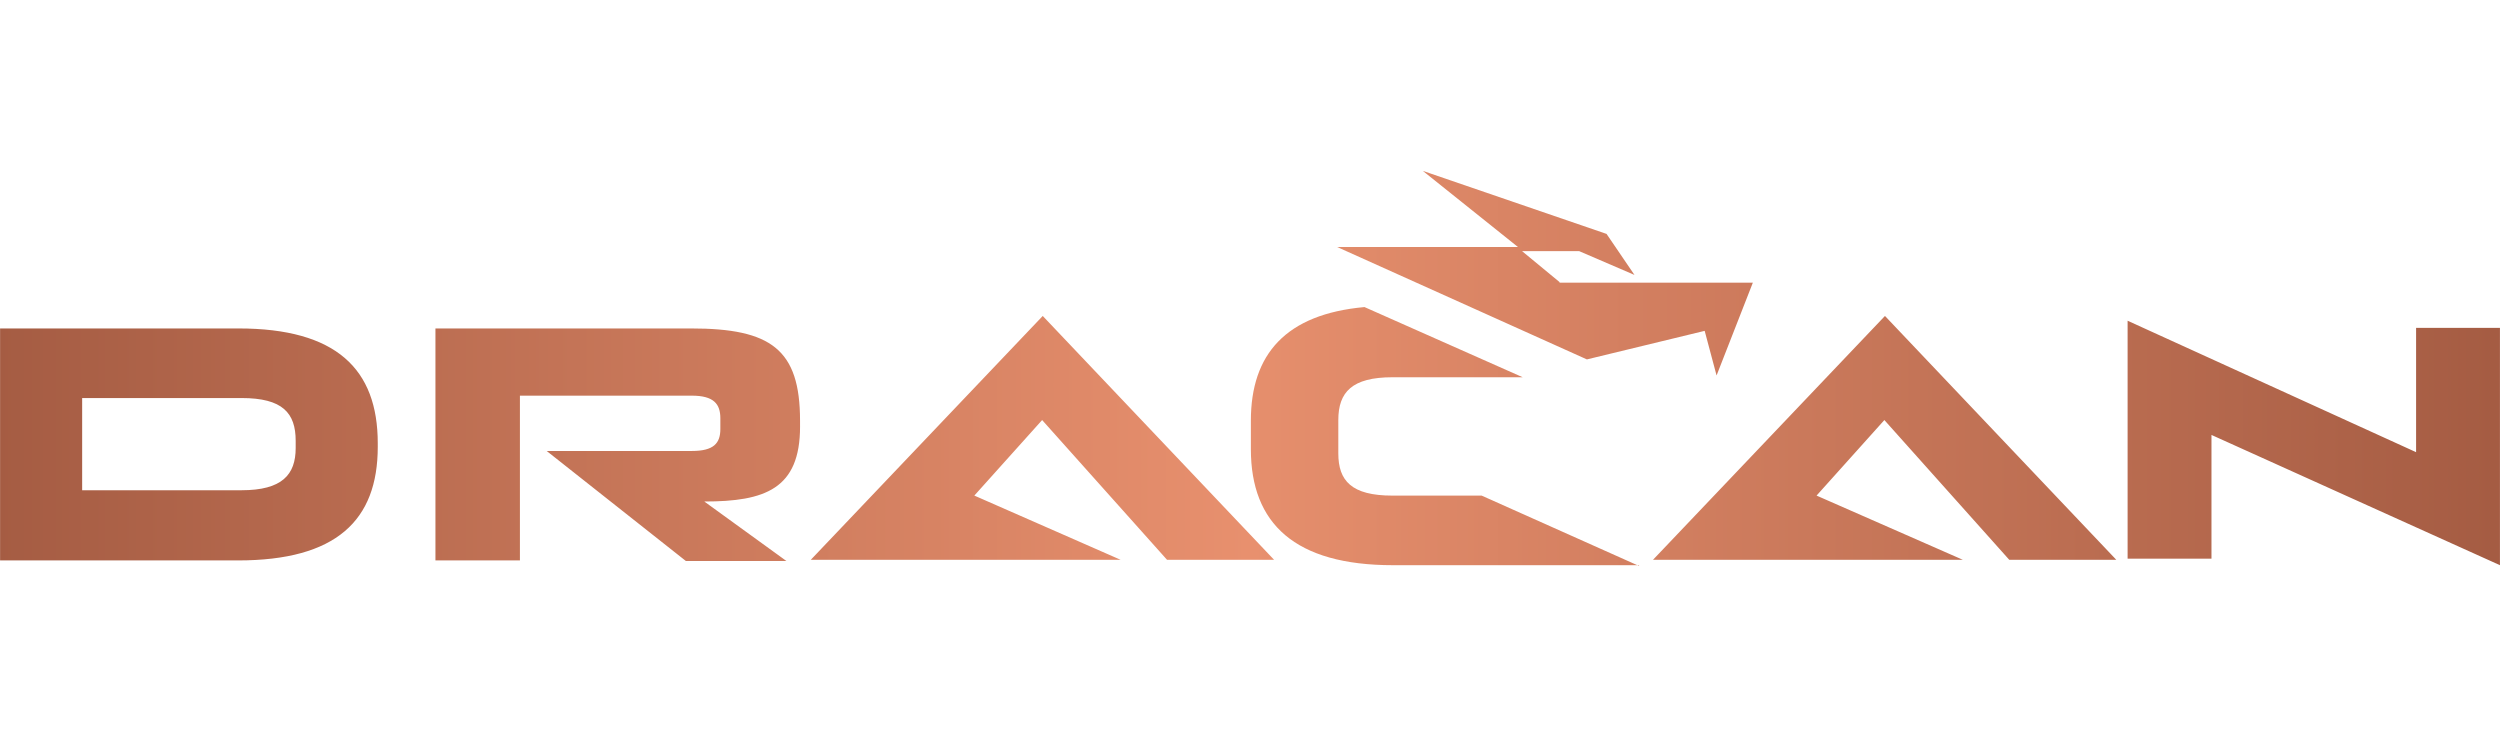
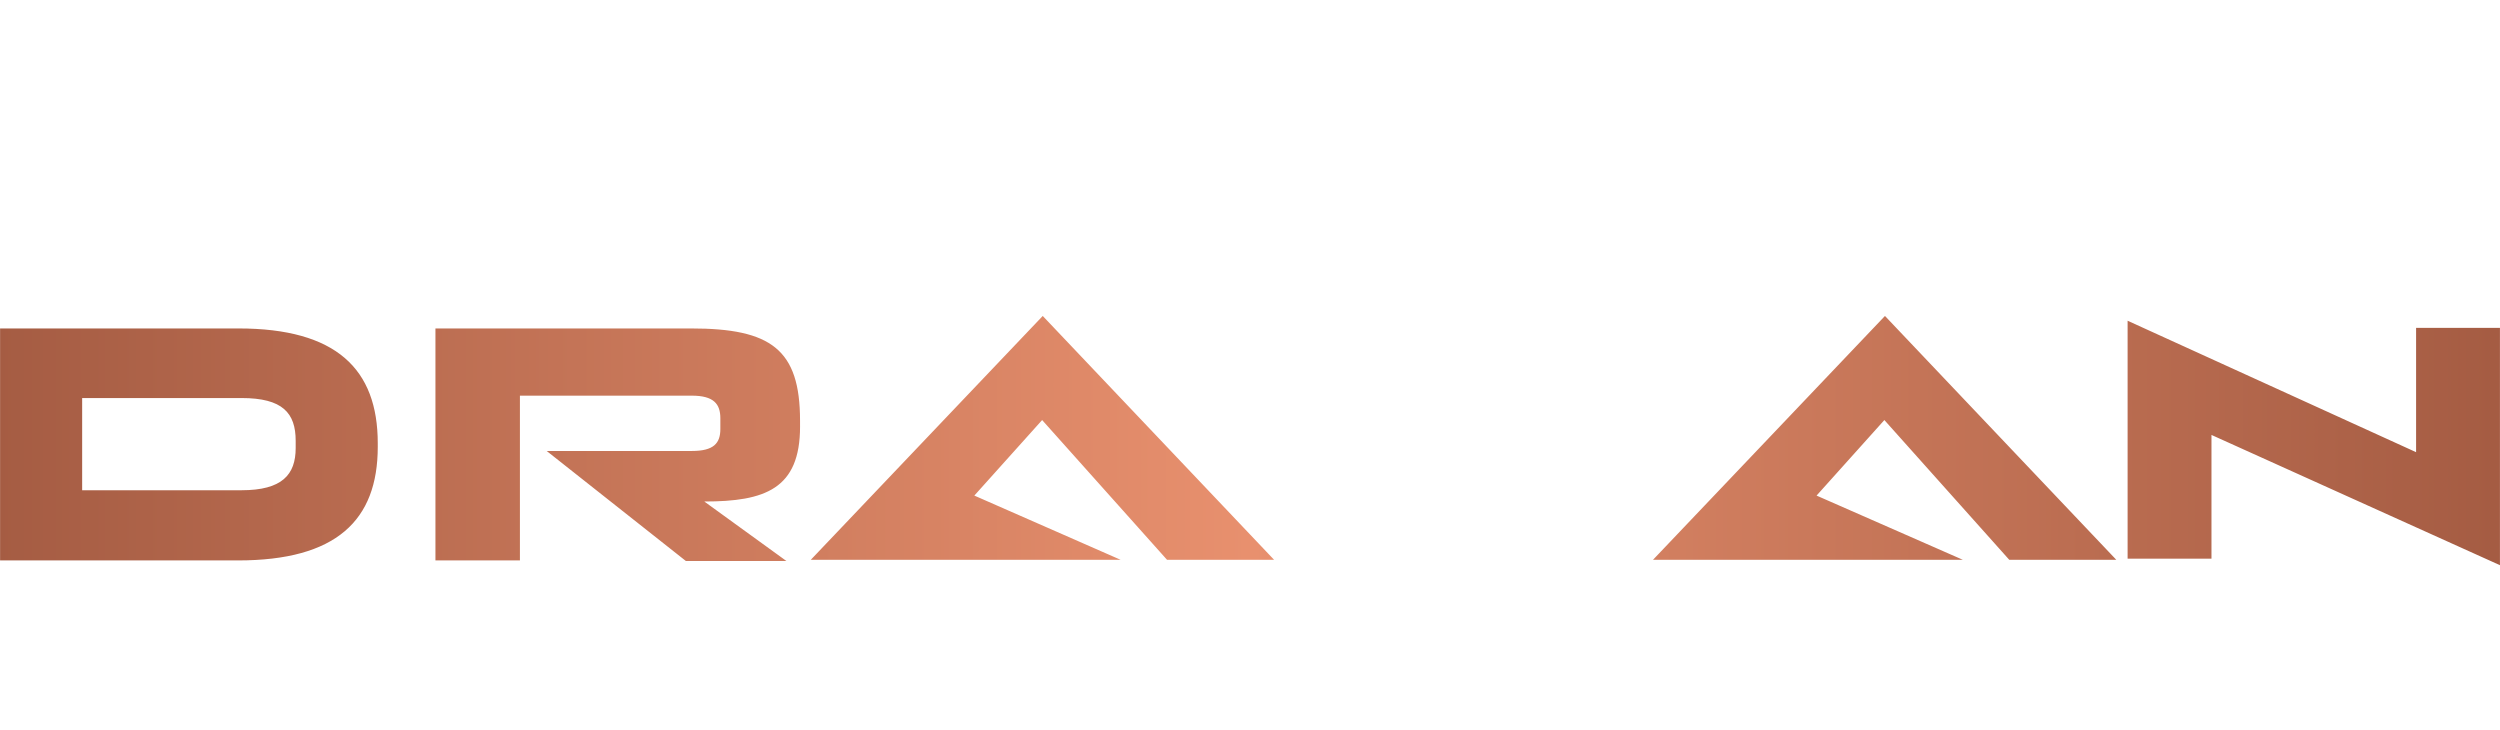
<svg xmlns="http://www.w3.org/2000/svg" xml:space="preserve" width="34.253mm" height="9.997mm" version="1.1" style="shape-rendering:geometricPrecision; text-rendering:geometricPrecision; image-rendering:optimizeQuality; fill-rule:evenodd; clip-rule:evenodd" viewBox="0 0 5756.71 1680.23">
  <defs>
    <style type="text/css">
   
    .fil2 {fill:none}
    .fil0 {fill:url(#id0)}
    .fil1 {fill:url(#id1)}
   
  </style>
    <linearGradient id="id0" gradientUnits="userSpaceOnUse" x1="-9.19" y1="689.04" x2="5742.78" y2="689.04">
      <stop offset="0" style="stop-opacity:1; stop-color:#A55C43" />
      <stop offset="0.502" style="stop-opacity:1; stop-color:#E8906E" />
      <stop offset="1" style="stop-opacity:1; stop-color:#A55C43" />
    </linearGradient>
    <linearGradient id="id1" gradientUnits="userSpaceOnUse" x1="2865.4" y1="867.31" x2="4032.52" y2="867.31">
      <stop offset="0" style="stop-opacity:1; stop-color:#E68F6D" />
      <stop offset="1" style="stop-opacity:1; stop-color:#CD7A5C" />
    </linearGradient>
  </defs>
  <g id="Warstwa_x0020_1">
    <g id="_2339679607712">
      <g>
        <g id="Warstwa_1">
          <g>
            <path class="fil0" d="M680.74 1031.69c0,61.63 -31.51,97.24 -124.64,97.24l-367.06 0 0 -212.32 367.06 0c94.52,0 124.64,34.27 124.64,98.64l0 16.44zm189.01 -4.12l0 -6.87c0,-171.19 -95.92,-264.35 -320.5,-264.35l-549.22 0 0 534.2 547.88 0c225.98,0 321.85,-91.8 321.85,-261.61m972.43 -49.31l0 -10.96c0,-164.37 -67.13,-212.32 -250.64,-212.32l-588.96 0 0 534.2 194.52 0 0 -379.43 395.81 0c50.66,0 65.76,19.21 65.76,52.07l0 24.66c0,32.86 -15.08,50.66 -65.76,50.66l-334.18 0 320.5 253.34 231.49 0 -189.04 -136.97c139.71,0 220.52,-28.77 220.52,-172.55m1091.64 306.82l-532.8 -561.56 -534.15 561.56 713.58 0 -336.94 -147.93 156.13 -173.93 287.65 321.86 245.18 0 1.38 0 -0.02 0zm1694.28 0l245.16 0 -532.77 -561.56 -534.18 561.56 713.61 0 -336.92 -147.93 156.13 -173.93 287.63 321.86 1.38 0 -0.03 0zm1128.6 13.71l0 -547.86 -193.11 0 0 286.27 -664.32 -302.69 0 547.86 193.14 0 0 -284.86 664.28 299.95 0 1.34 0 -0.02z" />
-             <path class="fil1" d="M3591.21 649.59l-86.3 -71.24 131.51 0 127.34 54.79 -64.35 -94.5 -423.22 -145.19 219.14 175.34 -416.37 0 575.21 258.86 271.21 -65.75 27.41 102.72 83.55 -213.68c0,0 -445.14,0 -445.14,0l0 -1.34 0.02 0zm182.17 653.31l-361.56 -161.61 -205.46 0c-94.49,0 -124.64,-34.27 -124.64,-97.24l0 -76.71c0,-64.37 31.48,-98.59 124.64,-98.59l299.96 0 -364.33 -161.65c-180.77,16.44 -261.63,108.2 -261.63,261.61l0 65.73c0,171.23 101.36,267.09 327.38,267.09l567.02 0 -1.34 1.36 -0.03 0z" />
          </g>
        </g>
      </g>
    </g>
    <rect class="fil2" x="0" y="-0.02" width="5756.71" height="1680.23" />
  </g>
</svg>